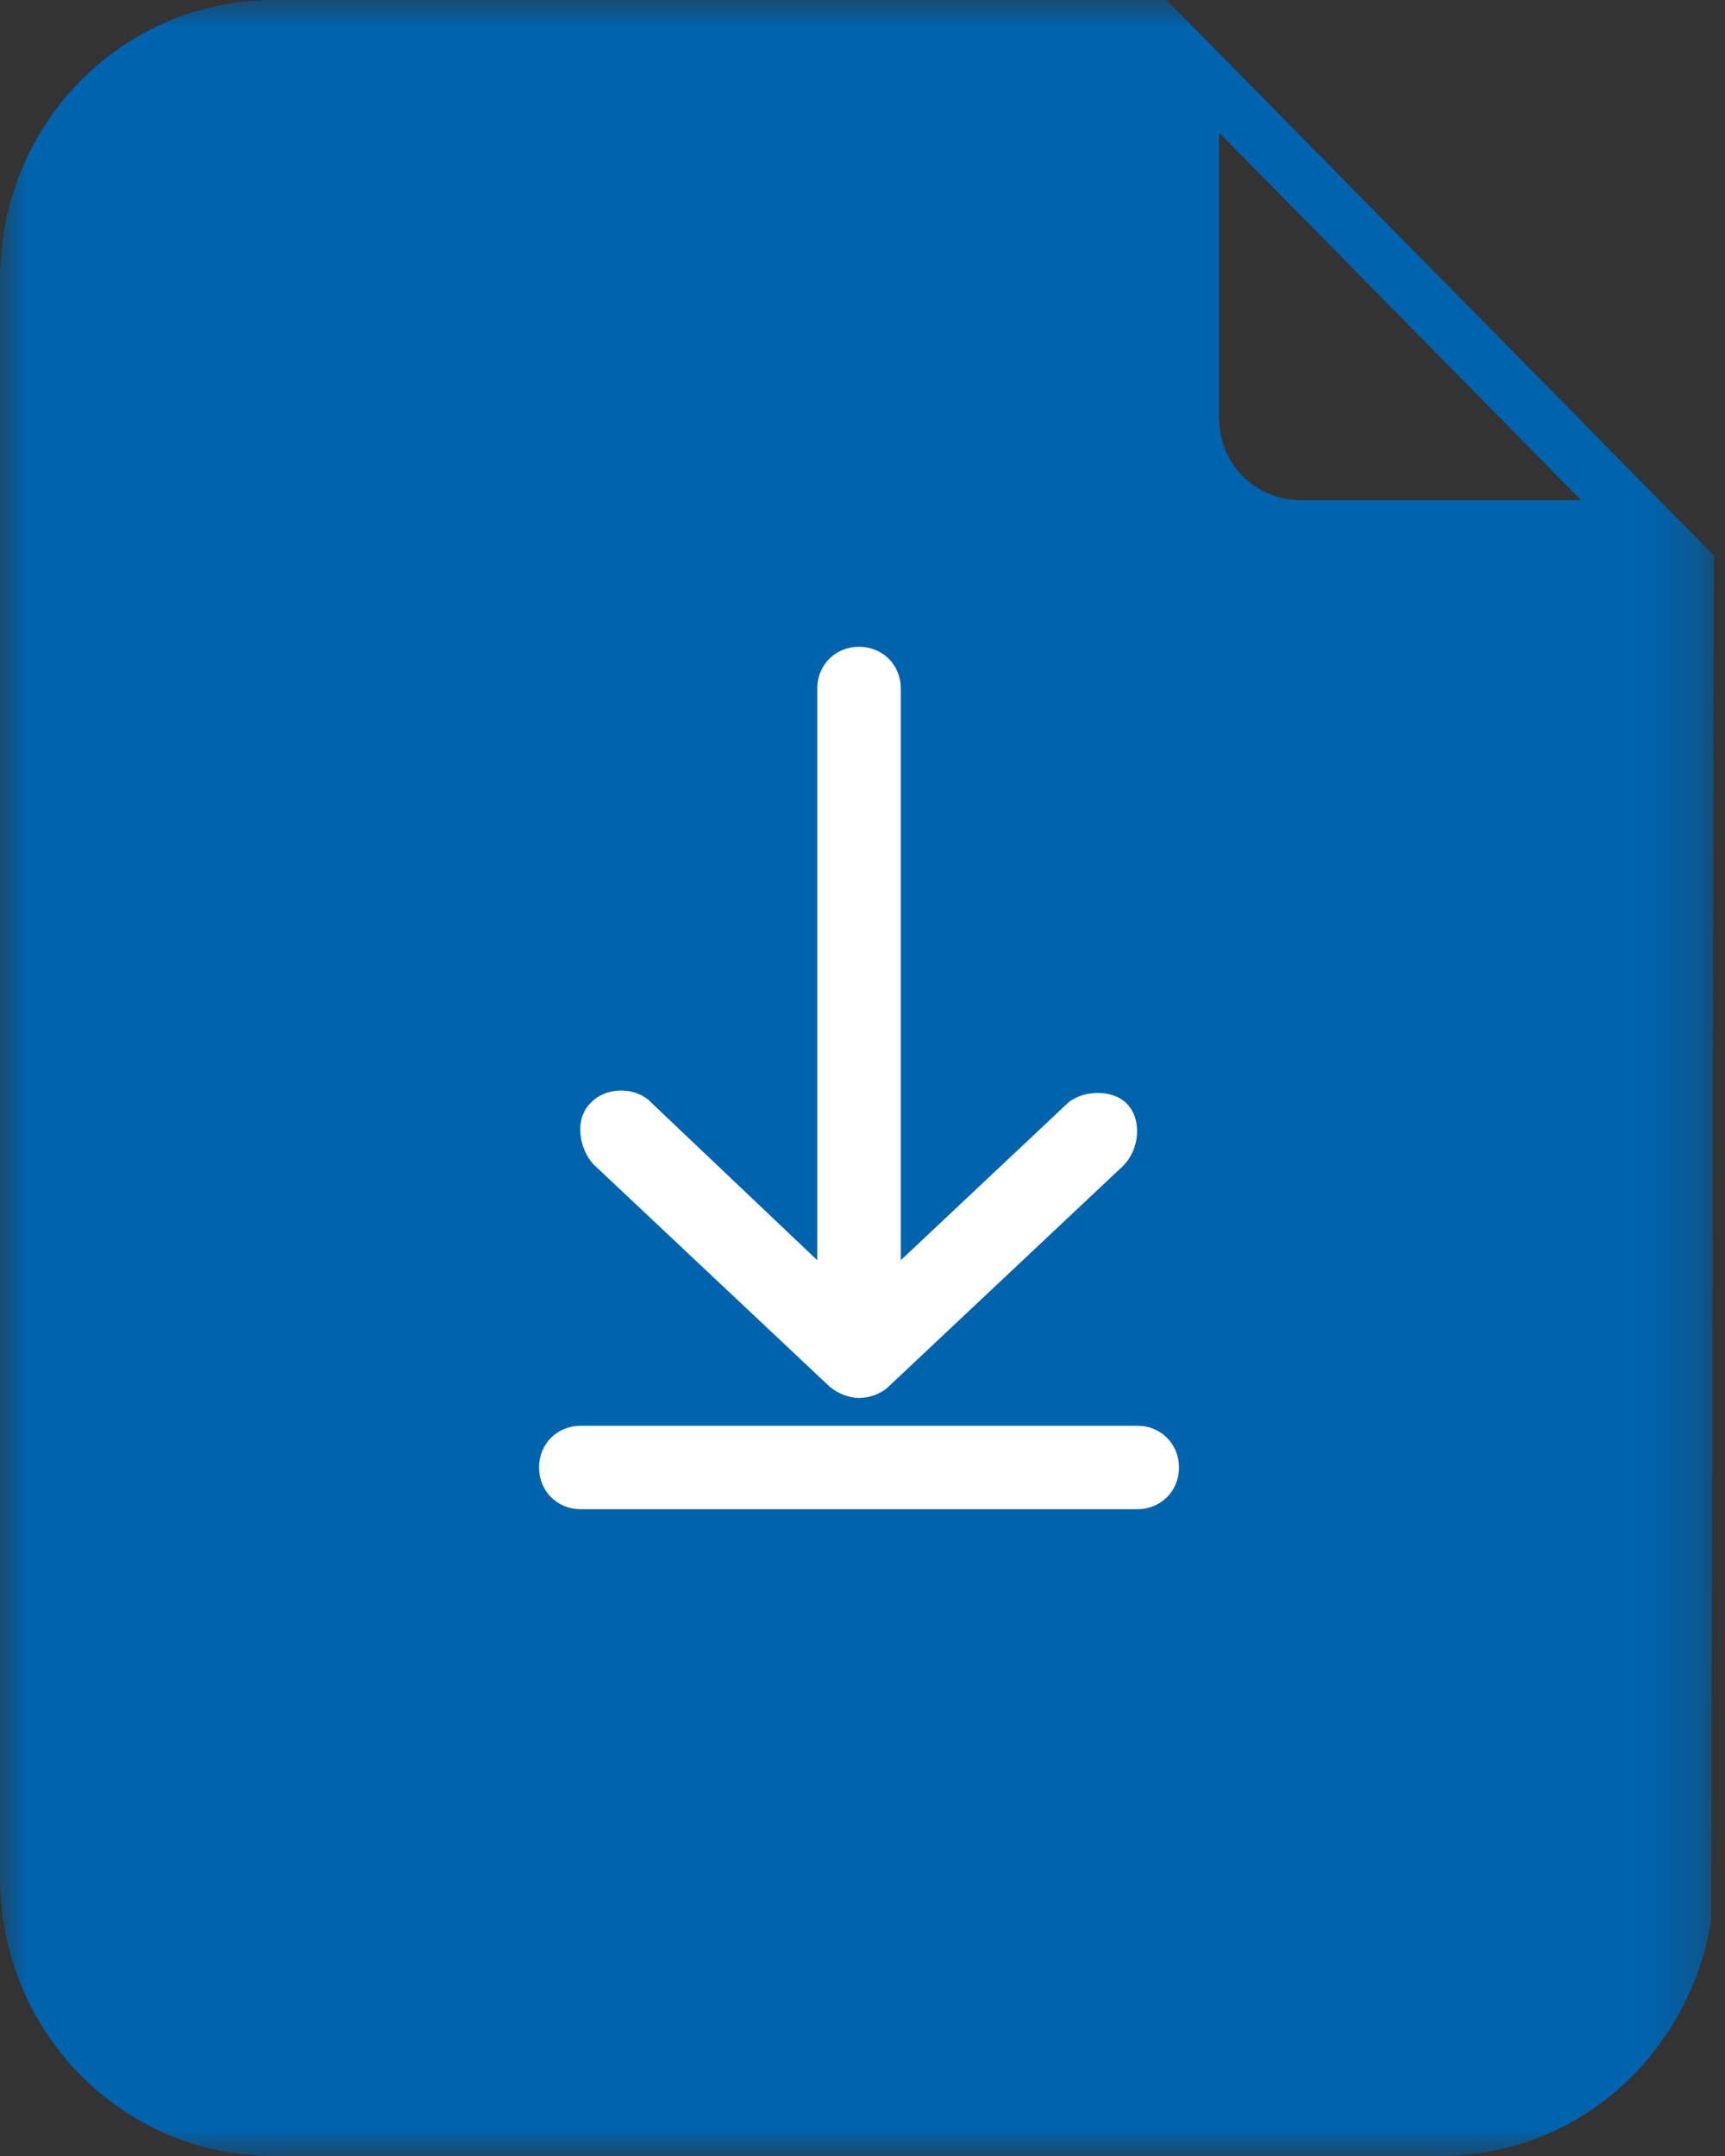
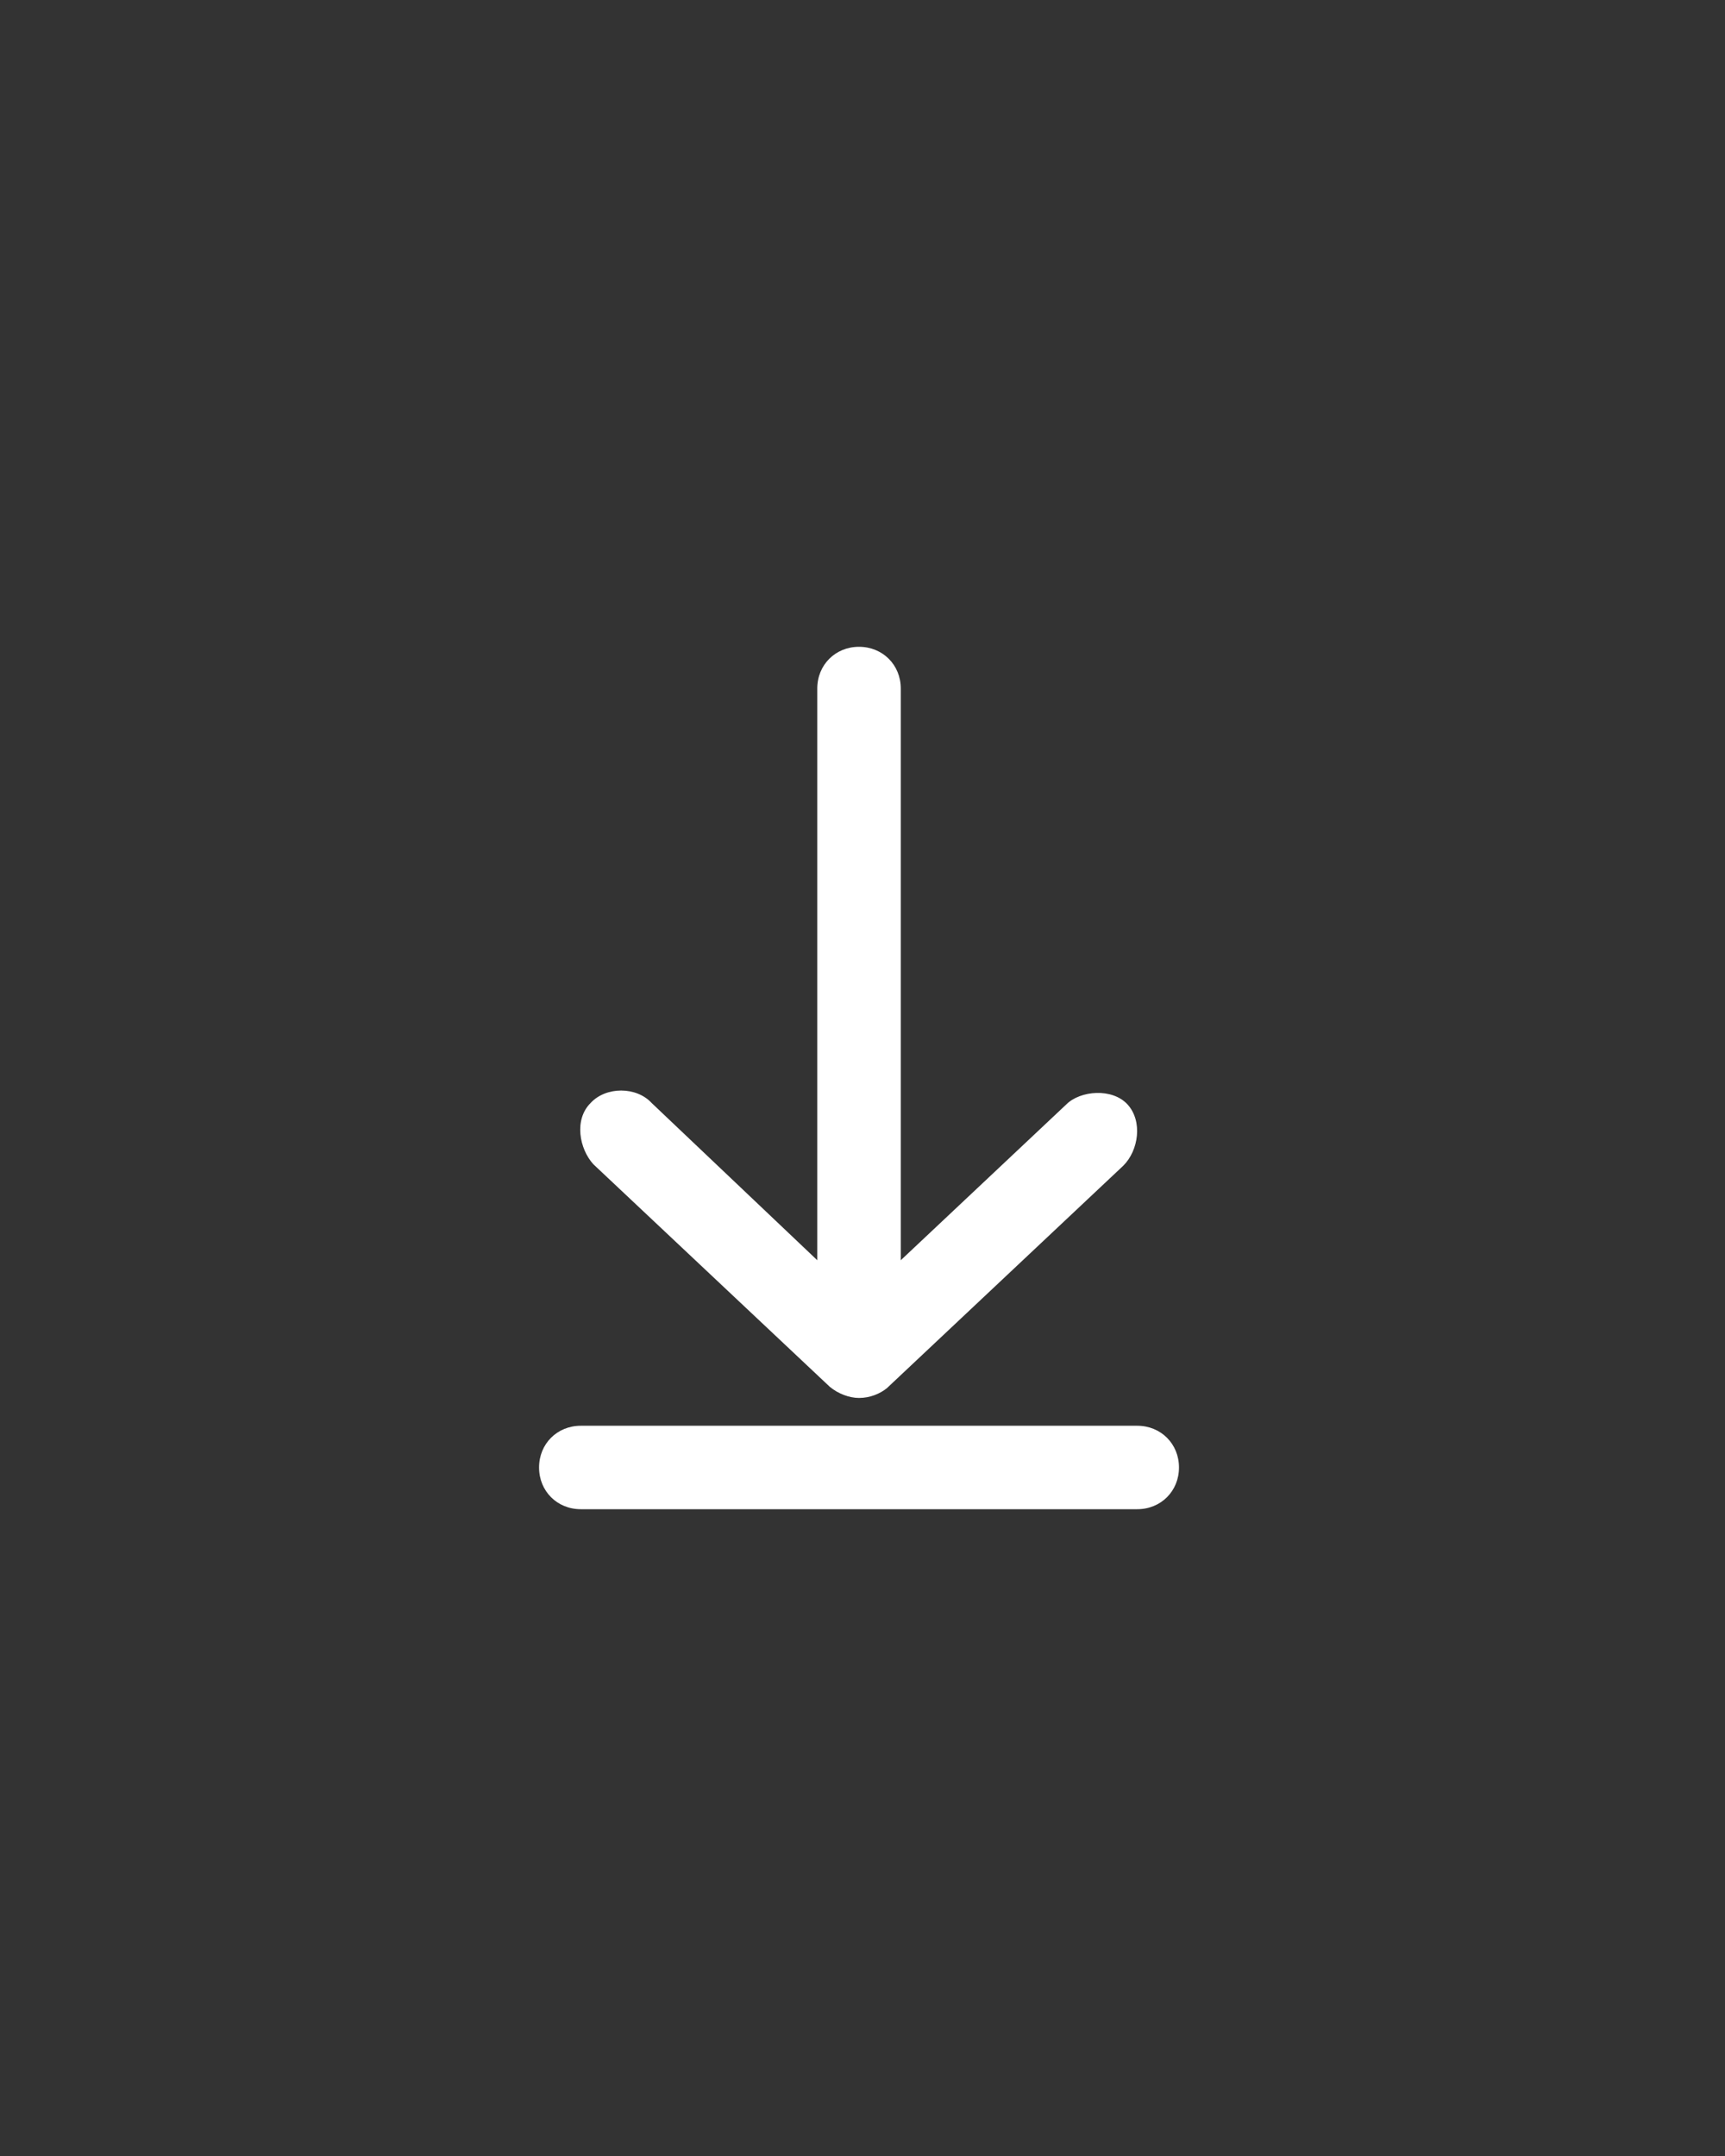
<svg xmlns="http://www.w3.org/2000/svg" width="32" height="40" viewBox="0 0 32 40" fill="none">
  <rect x="0" y="0" width="32" height="40" fill="#333333" stroke="none" />
  <mask id="mask0" mask-type="alpha" maskUnits="userSpaceOnUse" x="0" y="0" width="32" height="40">
    <path fill-rule="evenodd" clip-rule="evenodd" d="M31.795 0H0V40H31.795V0Z" fill="white" />
  </mask>
  <g mask="url(#mask0)">
-     <path fill-rule="evenodd" clip-rule="evenodd" d="M21.641 0L31.795 10.308L31.744 35.641C31.333 38.103 29.282 40 26.718 40H5.077C2.256 40 0 37.692 0 34.82V5.18C0 2.307 2.257 0 5.077 0H21.641ZM29.333 9.282L22.615 2.462V7.744C22.615 8.615 23.283 9.282 24.153 9.282H29.333Z" fill="#0063AD" />
-   </g>
+     </g>
  <path d="M15.935 25.936C15.755 25.936 15.548 25.858 15.393 25.729L11.007 21.6C10.748 21.316 10.645 20.774 10.955 20.465C11.239 20.155 11.806 20.155 12.09 20.465L15.161 23.381V12.774C15.161 12.335 15.497 12 15.935 12C16.374 12 16.71 12.335 16.71 12.774V23.381L19.781 20.49C20.039 20.232 20.632 20.181 20.916 20.49C21.2 20.8 21.123 21.342 20.839 21.626L16.452 25.755C16.323 25.858 16.142 25.936 15.935 25.936ZM10.774 26.452C10.335 26.452 10 26.787 10 27.226C10 27.665 10.335 28 10.774 28H21.097C21.535 28 21.871 27.665 21.871 27.226C21.871 26.787 21.535 26.452 21.097 26.452H10.774Z" fill="white" />
</svg>